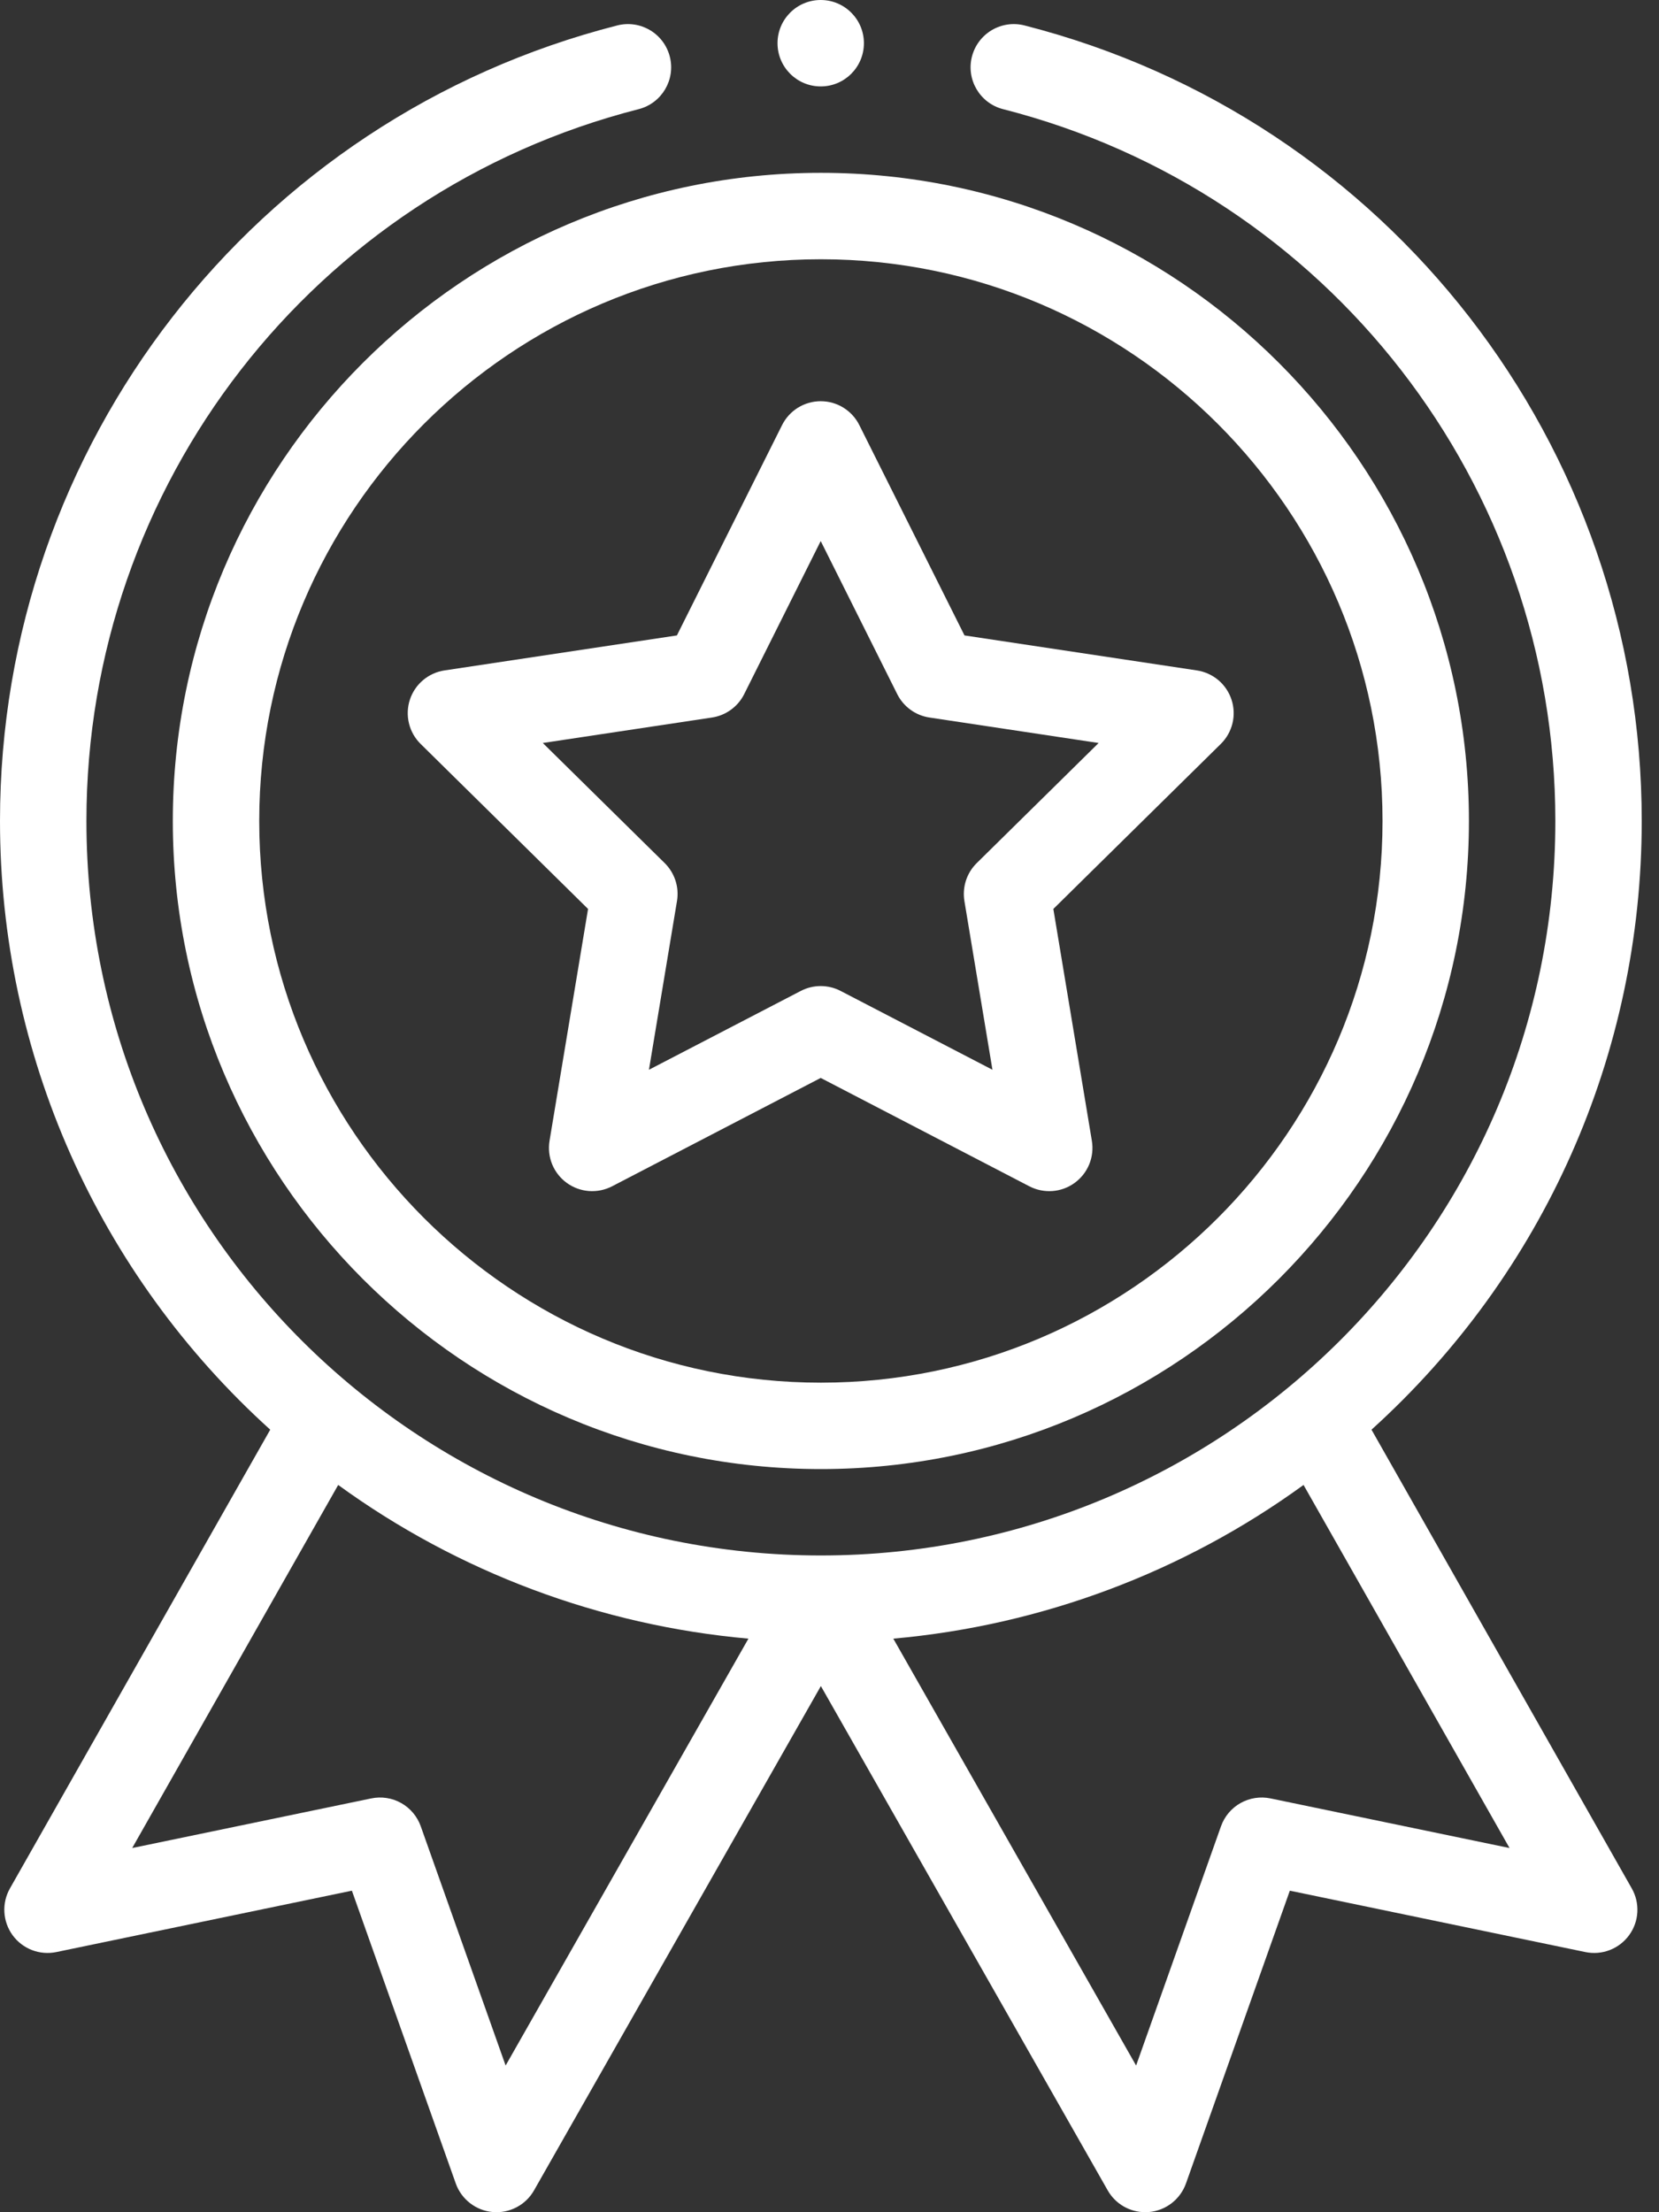
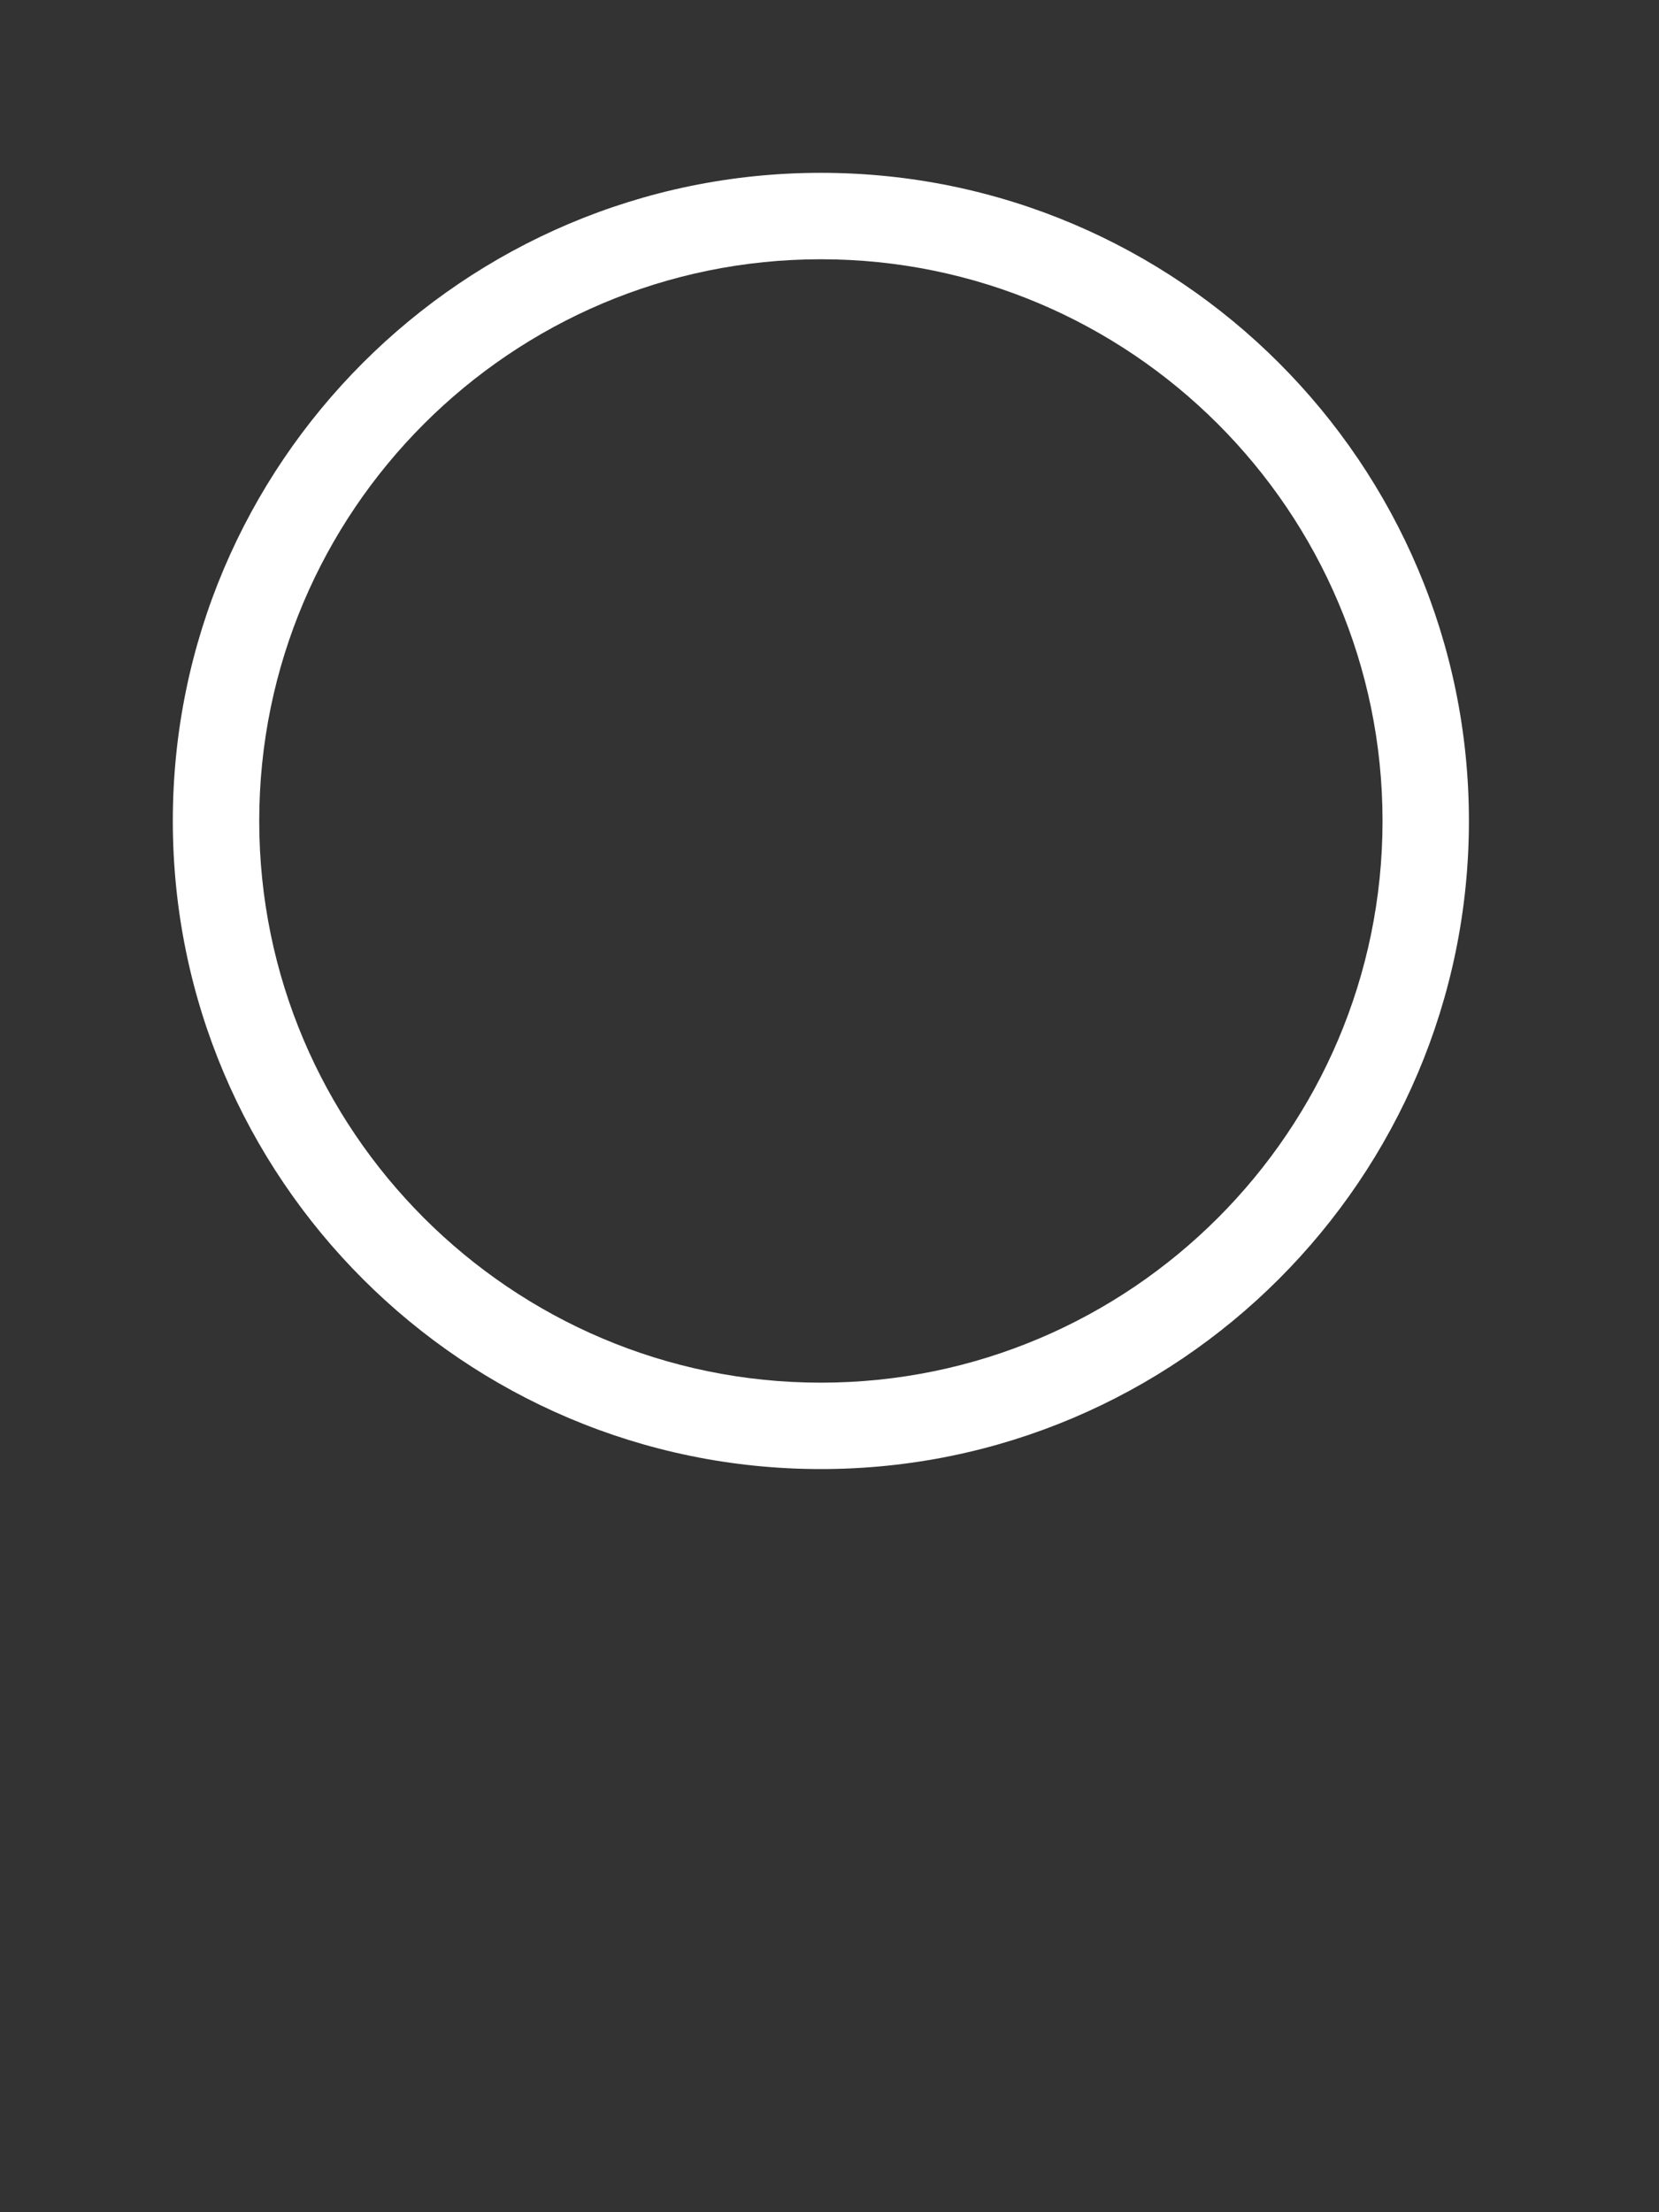
<svg xmlns="http://www.w3.org/2000/svg" width="54" height="72" viewBox="0 0 54 72" fill="none">
  <rect x="0" y="0" width="54" height="72" fill="#333333" stroke="none" />
  <path d="M5.625 26.719C5.625 38.35 15.088 47.813 26.719 47.813C38.35 47.813 47.813 38.35 47.813 26.719C47.813 15.088 38.35 5.625 26.719 5.625C15.088 5.625 5.625 15.088 5.625 26.719ZM26.719 8.438C36.8 8.438 45.001 16.638 45.001 26.719C45.001 36.8 36.8 45.001 26.719 45.001C16.638 45.001 8.438 36.8 8.438 26.719C8.438 16.638 16.638 8.438 26.719 8.438Z" fill="white" />
-   <path d="M13.691 24.212L19.141 29.583L17.887 37.131C17.845 37.389 17.874 37.653 17.973 37.895C18.072 38.136 18.237 38.346 18.448 38.499C18.66 38.653 18.909 38.744 19.17 38.764C19.43 38.783 19.691 38.73 19.923 38.61L26.714 35.083L33.505 38.61C33.736 38.73 33.997 38.783 34.258 38.764C34.518 38.745 34.768 38.653 34.979 38.499C35.19 38.346 35.355 38.137 35.454 37.895C35.553 37.653 35.583 37.389 35.54 37.131L34.286 29.583L39.737 24.212C39.923 24.029 40.054 23.797 40.116 23.544C40.178 23.29 40.168 23.024 40.087 22.776C40.006 22.527 39.858 22.306 39.659 22.137C39.459 21.969 39.217 21.859 38.959 21.82L31.394 20.681L27.971 13.836C27.855 13.602 27.675 13.406 27.453 13.268C27.231 13.131 26.975 13.058 26.714 13.058C26.453 13.058 26.197 13.131 25.974 13.268C25.752 13.406 25.573 13.602 25.456 13.836L22.033 20.681L14.468 21.82C14.21 21.858 13.968 21.969 13.769 22.137C13.569 22.306 13.421 22.527 13.34 22.776C13.26 23.024 13.25 23.29 13.312 23.544C13.373 23.797 13.505 24.029 13.691 24.212ZM23.174 23.353C23.627 23.285 24.018 23.001 24.223 22.592L26.714 17.609L29.205 22.592C29.306 22.794 29.454 22.968 29.637 23.101C29.819 23.233 30.031 23.32 30.254 23.353L35.76 24.182L31.792 28.091C31.631 28.249 31.511 28.444 31.441 28.659C31.372 28.873 31.355 29.101 31.391 29.324L32.304 34.817L27.361 32.251C27.161 32.147 26.939 32.093 26.714 32.093C26.488 32.093 26.266 32.147 26.066 32.251L21.123 34.817L22.036 29.324C22.073 29.101 22.056 28.873 21.986 28.658C21.916 28.444 21.796 28.249 21.636 28.091L17.668 24.182L23.174 23.353ZM28.12 1.406C28.12 2.183 27.491 2.813 26.714 2.813C25.937 2.813 25.308 2.183 25.308 1.406C25.308 0.63 25.937 0 26.714 0C27.491 0 28.12 0.63 28.12 1.406Z" fill="white" />
-   <path d="M20.091 0.828C8.262 3.848 0 14.494 0 26.718C0 34.31 3.192 41.464 8.796 46.531L0.323 61.462C0.19 61.697 0.127 61.965 0.143 62.235C0.158 62.505 0.251 62.765 0.41 62.984C0.569 63.202 0.788 63.37 1.04 63.468C1.293 63.565 1.568 63.587 1.832 63.533L11.454 61.535L14.835 71.064C14.925 71.318 15.087 71.54 15.3 71.705C15.513 71.87 15.768 71.971 16.037 71.994C16.305 72.018 16.575 71.964 16.813 71.839C17.052 71.714 17.25 71.523 17.383 71.288L26.719 54.875L36.055 71.288C36.178 71.504 36.355 71.684 36.57 71.809C36.784 71.933 37.028 71.999 37.276 71.999C37.318 71.999 37.359 71.998 37.401 71.994C37.669 71.971 37.925 71.87 38.138 71.705C38.351 71.54 38.512 71.318 38.603 71.064L41.984 61.535L51.605 63.533C52.146 63.645 52.702 63.43 53.027 62.984C53.187 62.765 53.28 62.506 53.295 62.236C53.31 61.965 53.248 61.697 53.114 61.462L44.642 46.531C50.246 41.464 53.438 34.31 53.438 26.718C53.438 14.494 45.176 3.848 33.347 0.828C33.168 0.782 32.982 0.772 32.799 0.798C32.616 0.825 32.44 0.887 32.281 0.981C32.123 1.075 31.984 1.2 31.873 1.348C31.762 1.495 31.682 1.664 31.636 1.843C31.444 2.595 31.898 3.361 32.651 3.553C43.234 6.255 50.626 15.781 50.626 26.718C50.626 40.03 39.814 50.625 26.719 50.625C13.614 50.625 2.813 40.021 2.813 26.718C2.813 15.781 10.204 6.255 20.787 3.553C21.54 3.361 21.994 2.595 21.802 1.843C21.756 1.664 21.676 1.495 21.565 1.347C21.455 1.2 21.316 1.075 21.157 0.981C20.998 0.887 20.822 0.825 20.64 0.798C20.457 0.772 20.27 0.782 20.091 0.828ZM16.458 67.226L13.695 59.438C13.581 59.118 13.355 58.85 13.059 58.683C12.763 58.516 12.416 58.463 12.084 58.532L4.303 60.147L11.008 48.33C14.918 51.172 19.547 52.904 24.361 53.332L16.458 67.226ZM41.354 58.532C41.021 58.463 40.675 58.517 40.379 58.683C40.082 58.85 39.857 59.118 39.743 59.439L36.98 67.226L29.077 53.332C33.891 52.904 38.52 51.172 42.43 48.33L49.135 60.147L41.354 58.532Z" fill="white" />
</svg>